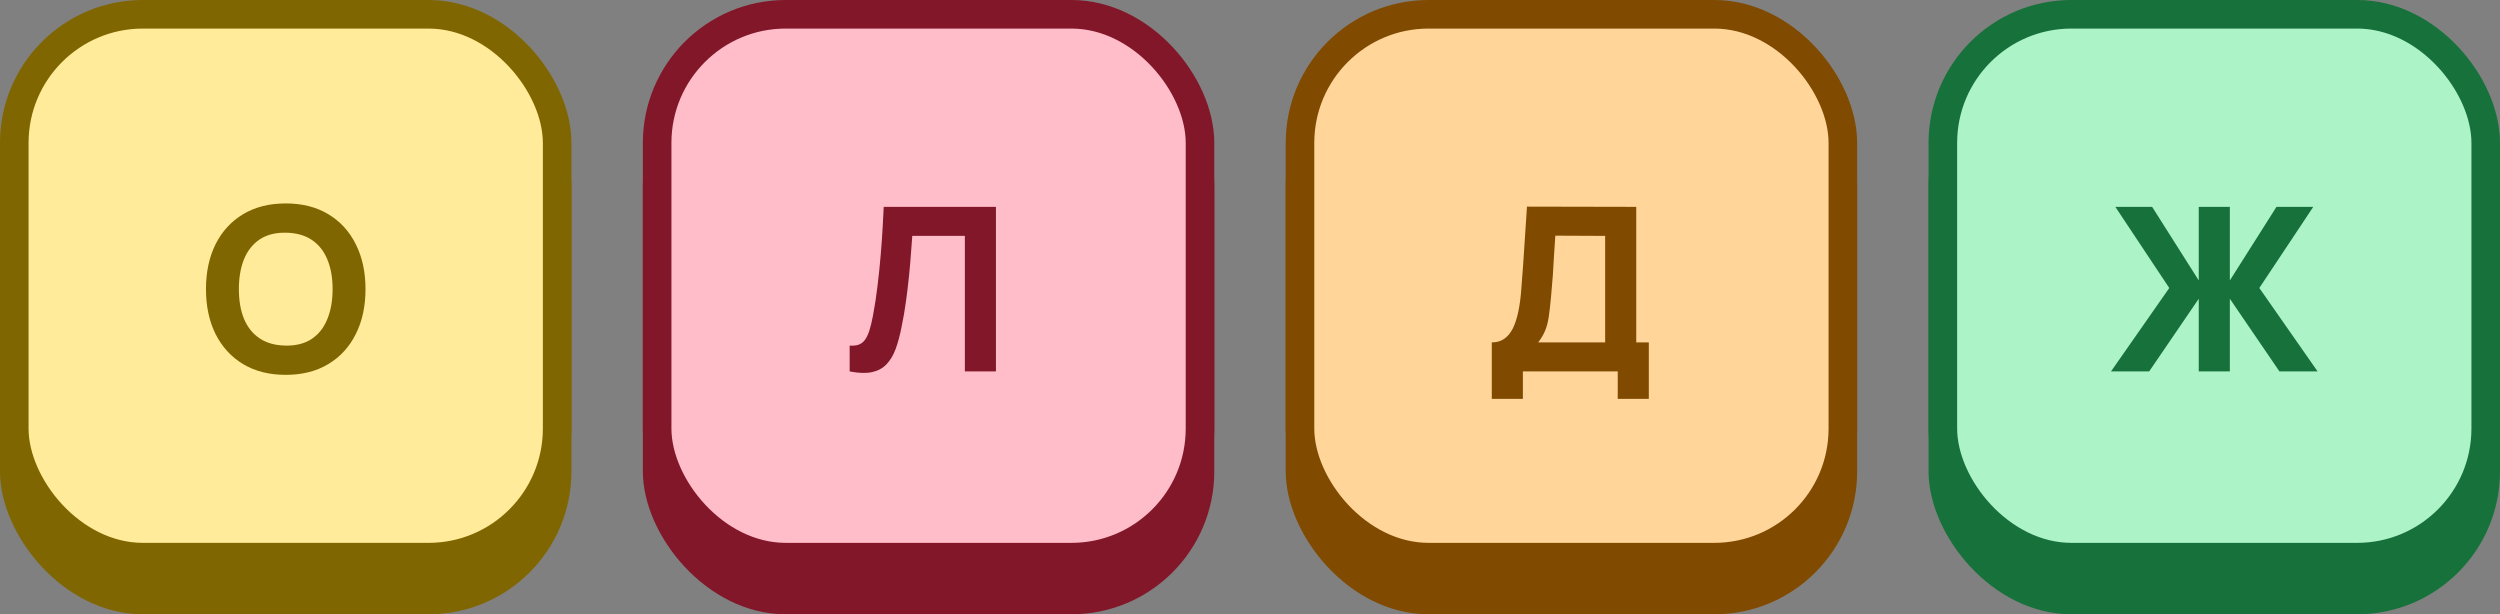
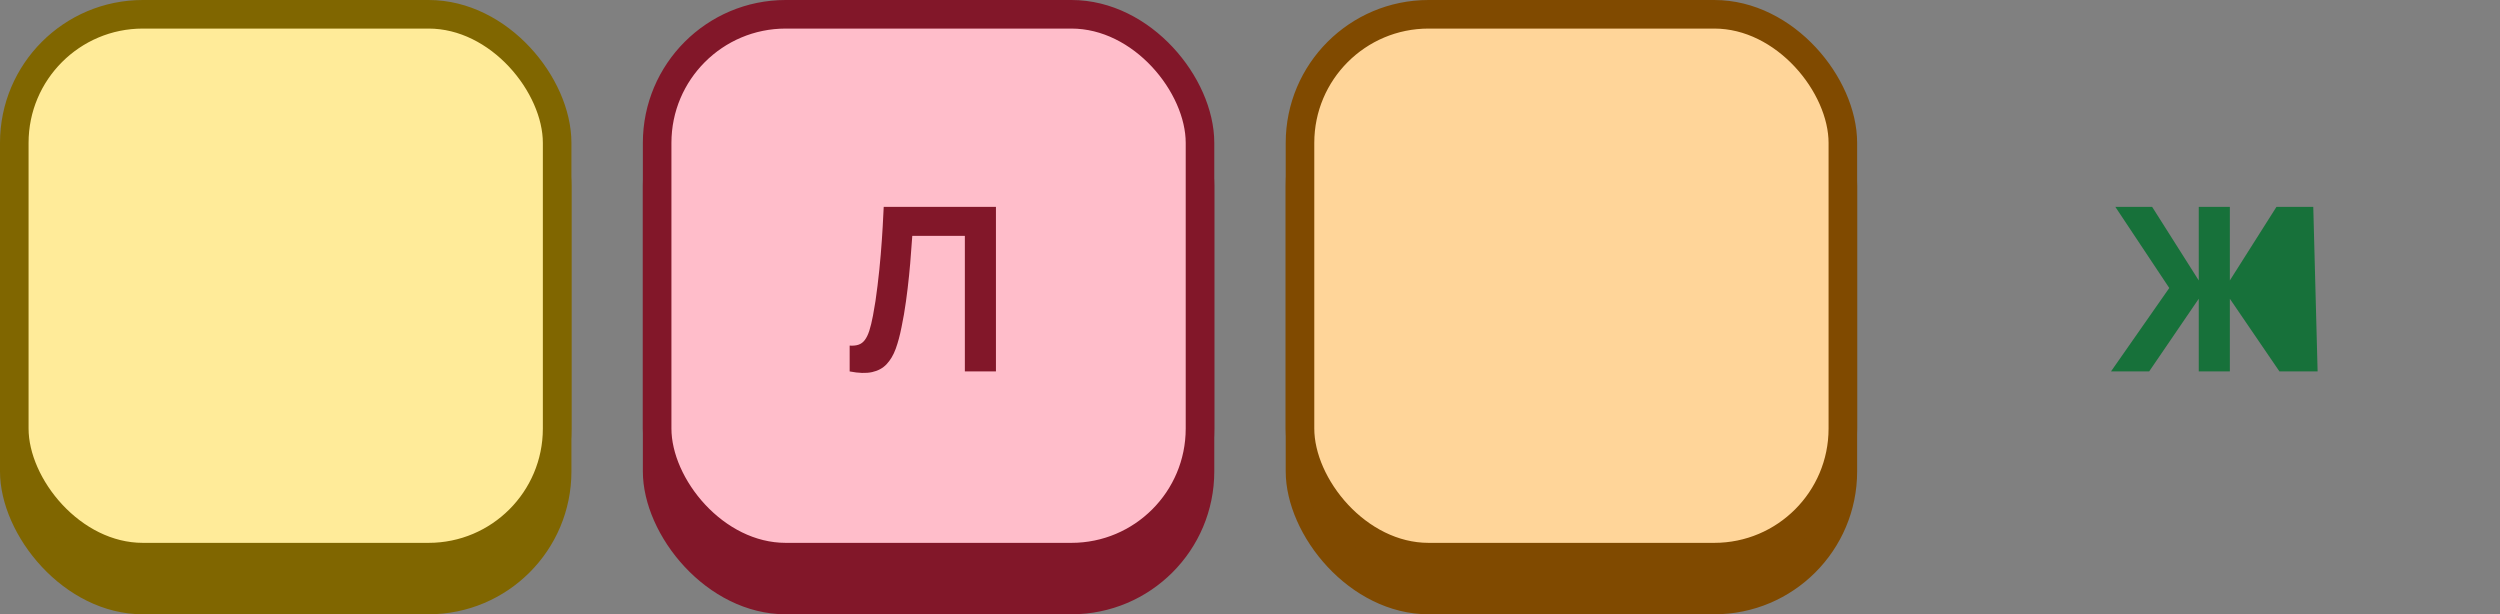
<svg xmlns="http://www.w3.org/2000/svg" width="175" height="43" viewBox="0 0 175 43" fill="none">
  <rect x="0" y="0" width="175" height="43" fill="#808080" stroke="none" />
  <rect y="3" width="40" height="40" rx="10" fill="#806600" />
  <rect x="1" y="1" width="38" height="38" rx="9" fill="#FFEB99" stroke="#806600" stroke-width="2" />
-   <path d="M20.002 26.24C18.849 26.24 17.855 25.989 17.017 25.488C16.186 24.987 15.543 24.285 15.089 23.384C14.642 22.483 14.418 21.435 14.418 20.24C14.418 19.045 14.642 17.997 15.089 17.096C15.543 16.195 16.186 15.493 17.017 14.992C17.855 14.491 18.849 14.24 20.002 14.24C21.154 14.24 22.145 14.491 22.977 14.992C23.815 15.493 24.457 16.195 24.905 17.096C25.359 17.997 25.585 19.045 25.585 20.24C25.585 21.435 25.359 22.483 24.905 23.384C24.457 24.285 23.815 24.987 22.977 25.488C22.145 25.989 21.154 26.24 20.002 26.24ZM20.002 24.192C20.732 24.203 21.34 24.045 21.826 23.72C22.311 23.395 22.674 22.933 22.913 22.336C23.159 21.739 23.282 21.04 23.282 20.24C23.282 19.44 23.159 18.747 22.913 18.16C22.674 17.573 22.311 17.117 21.826 16.792C21.34 16.467 20.732 16.299 20.002 16.288C19.271 16.277 18.663 16.435 18.177 16.76C17.692 17.085 17.327 17.547 17.081 18.144C16.841 18.741 16.721 19.44 16.721 20.24C16.721 21.04 16.841 21.733 17.081 22.32C17.327 22.907 17.692 23.363 18.177 23.688C18.663 24.013 19.271 24.181 20.002 24.192Z" fill="#806600" />
  <rect x="45" y="3" width="40" height="40" rx="10" fill="#821729" />
  <rect x="46" y="1" width="38" height="38" rx="9" fill="#FFBDCA" stroke="#821729" stroke-width="2" />
  <path d="M59.476 26V24.192C59.722 24.208 59.93 24.187 60.1 24.128C60.271 24.069 60.415 23.963 60.532 23.808C60.655 23.648 60.762 23.429 60.852 23.152C60.943 22.869 61.028 22.517 61.108 22.096C61.236 21.429 61.343 20.728 61.428 19.992C61.519 19.251 61.594 18.525 61.652 17.816C61.711 17.107 61.756 16.461 61.788 15.88C61.82 15.293 61.844 14.827 61.86 14.48H69.716V26H67.54V16.512H63.86C63.839 16.811 63.81 17.2 63.772 17.68C63.74 18.16 63.695 18.691 63.636 19.272C63.578 19.853 63.506 20.456 63.42 21.08C63.335 21.704 63.231 22.309 63.108 22.896C62.996 23.467 62.86 23.973 62.7 24.416C62.54 24.853 62.327 25.213 62.06 25.496C61.799 25.773 61.46 25.957 61.044 26.048C60.628 26.139 60.106 26.123 59.476 26Z" fill="#821729" />
  <rect x="90" y="3" width="40" height="40" rx="10" fill="#804A00" />
  <rect x="91" y="1" width="38" height="38" rx="9" fill="#FFD599" stroke="#804A00" stroke-width="2" />
-   <path d="M104.425 27.92V23.968C104.772 23.968 105.065 23.883 105.305 23.712C105.551 23.536 105.751 23.291 105.905 22.976C106.06 22.656 106.183 22.283 106.273 21.856C106.364 21.429 106.431 20.965 106.473 20.464C106.527 19.824 106.575 19.195 106.617 18.576C106.66 17.952 106.703 17.307 106.745 16.64C106.788 15.968 106.836 15.243 106.889 14.464L114.537 14.48V23.968H115.417V27.92H113.241V26H106.601V27.92H104.425ZM107.673 23.968H112.361V16.512L108.873 16.496C108.836 17.024 108.804 17.509 108.777 17.952C108.756 18.395 108.729 18.843 108.697 19.296C108.665 19.749 108.623 20.256 108.569 20.816C108.516 21.376 108.463 21.837 108.409 22.2C108.356 22.557 108.273 22.869 108.161 23.136C108.055 23.403 107.892 23.68 107.673 23.968Z" fill="#804A00" />
-   <rect x="135" y="3" width="40" height="40" rx="10" fill="#17713A" />
-   <rect x="136" y="1" width="38" height="38" rx="9" fill="#ACF3C7" stroke="#17713A" stroke-width="2" />
-   <path d="M147.769 26L151.849 20.16L148.073 14.48H150.649L153.913 19.632V14.48H156.089V19.632L159.353 14.48H161.929L158.153 20.16L162.233 26H159.561L156.089 20.912V26H153.913V20.912L150.441 26H147.769Z" fill="#17713A" />
+   <path d="M147.769 26L151.849 20.16L148.073 14.48H150.649L153.913 19.632V14.48H156.089V19.632L159.353 14.48H161.929L162.233 26H159.561L156.089 20.912V26H153.913V20.912L150.441 26H147.769Z" fill="#17713A" />
</svg>